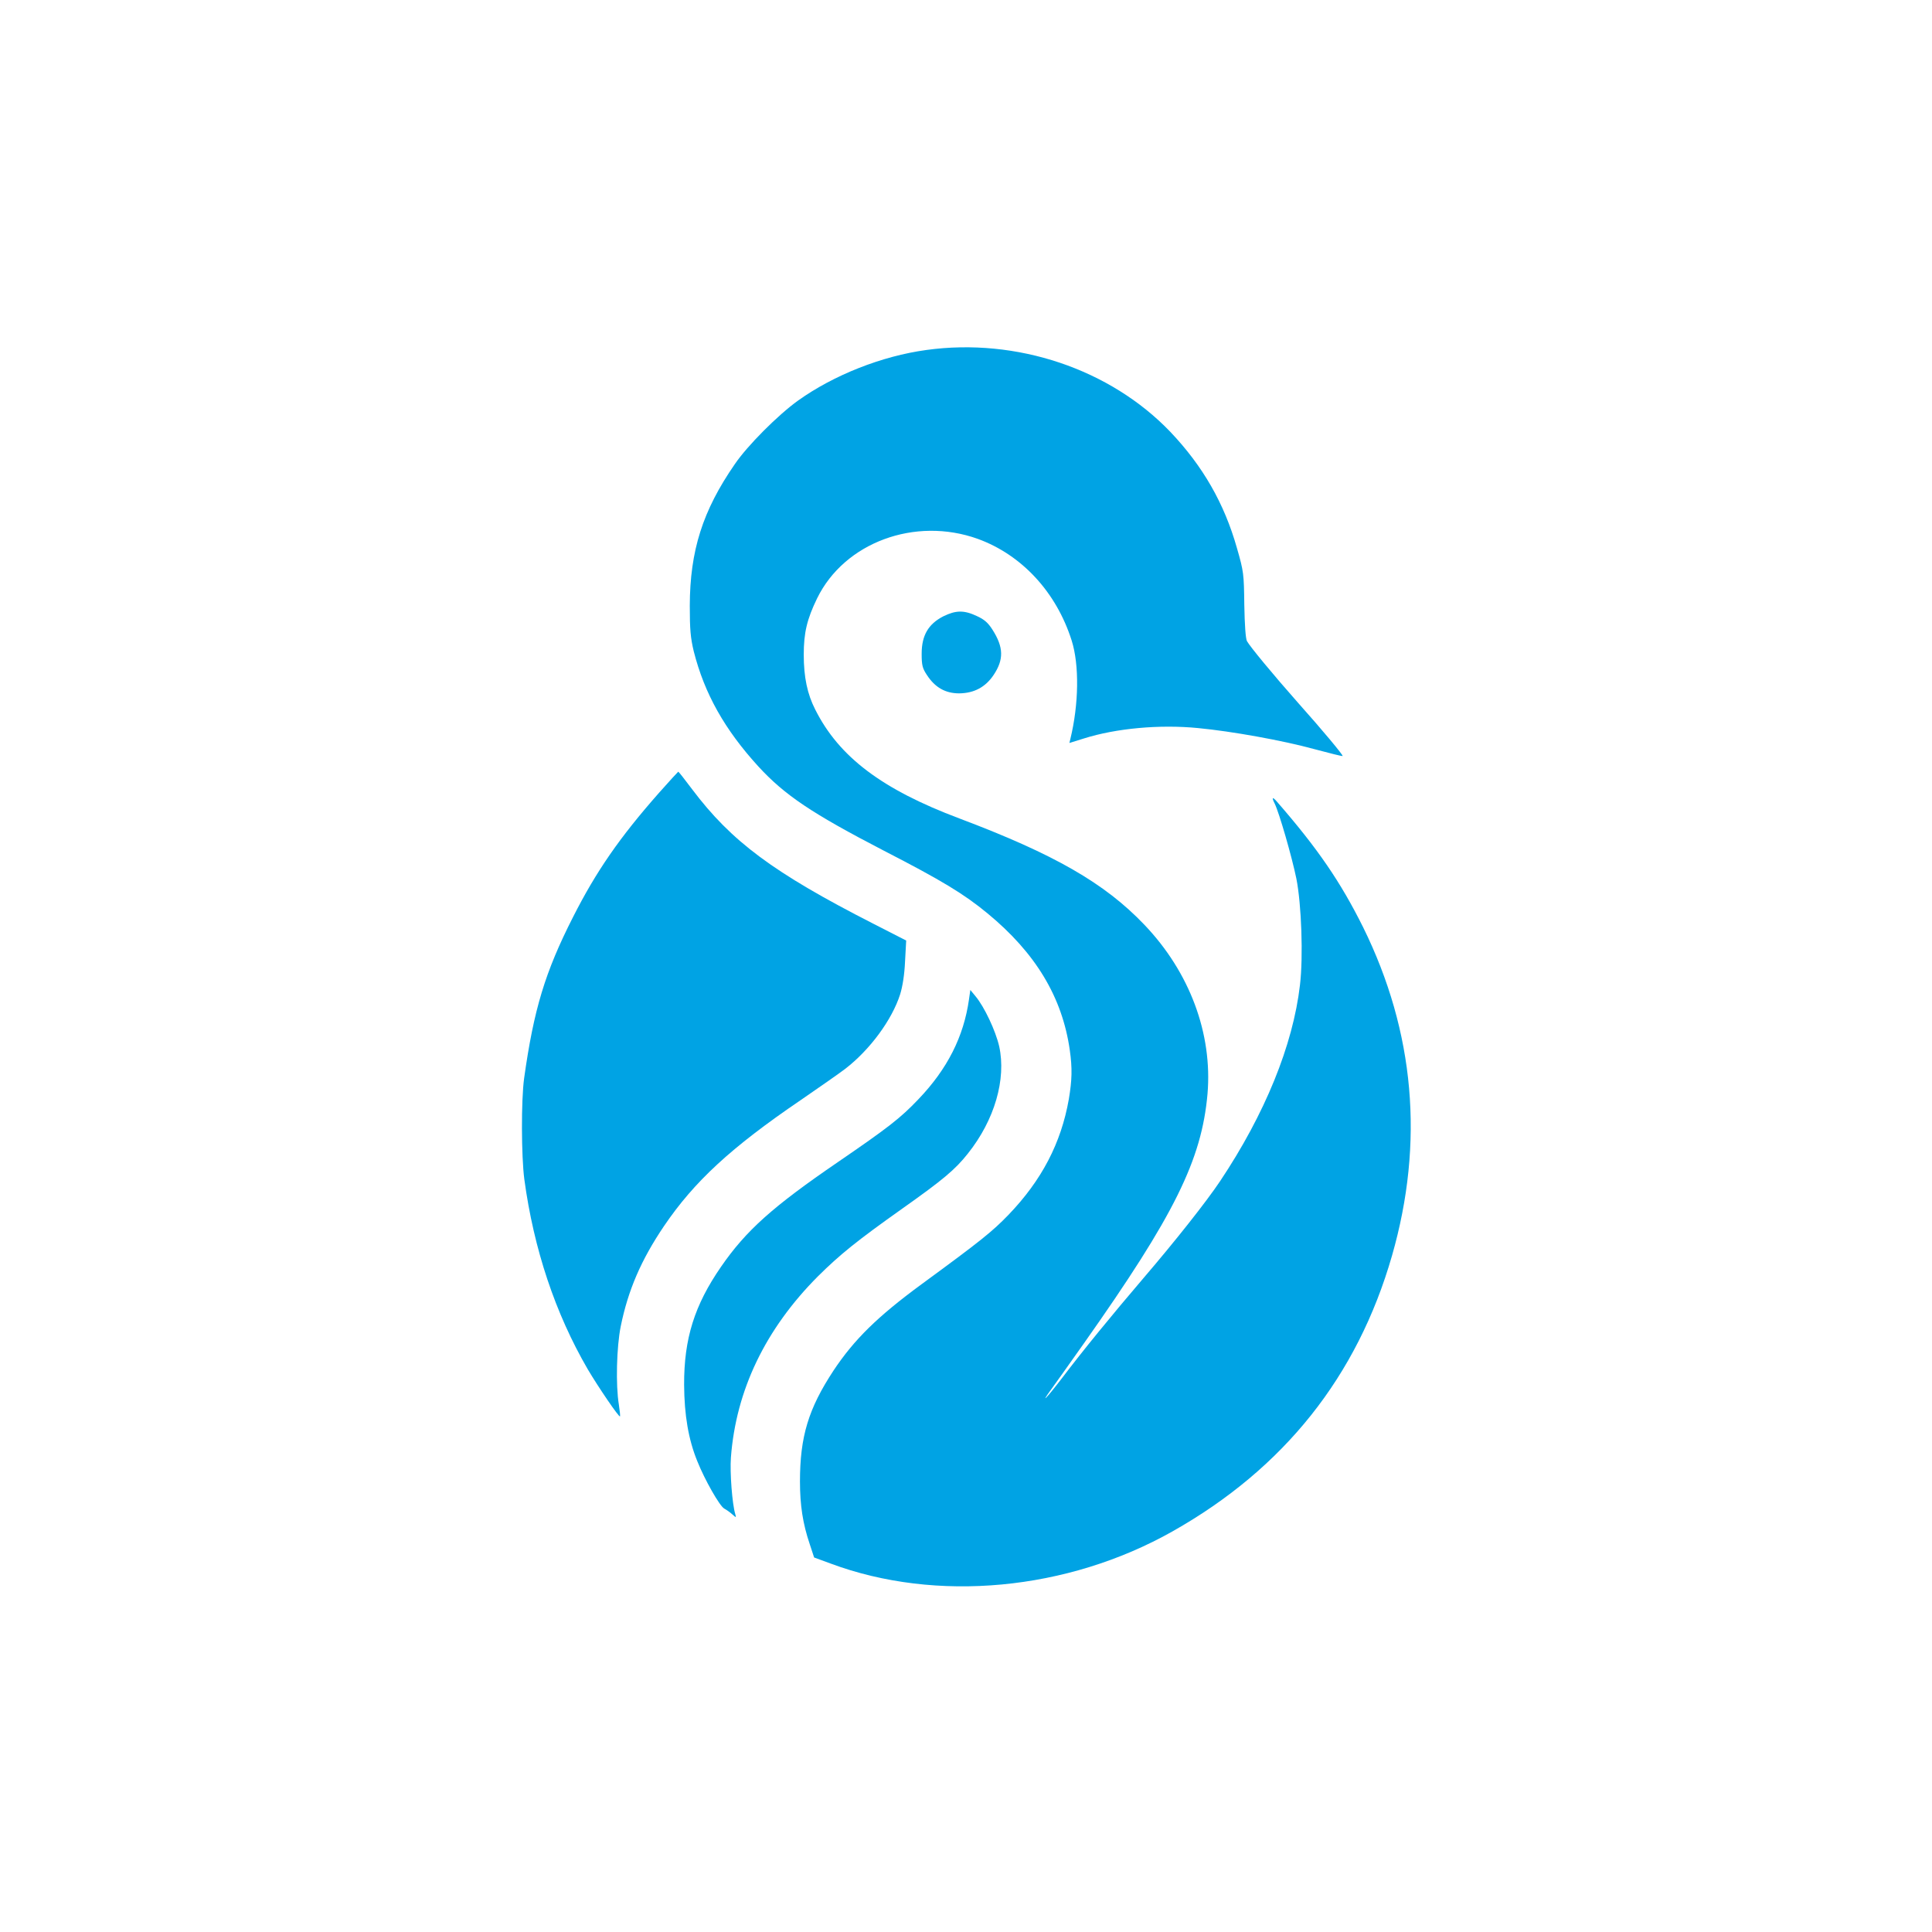
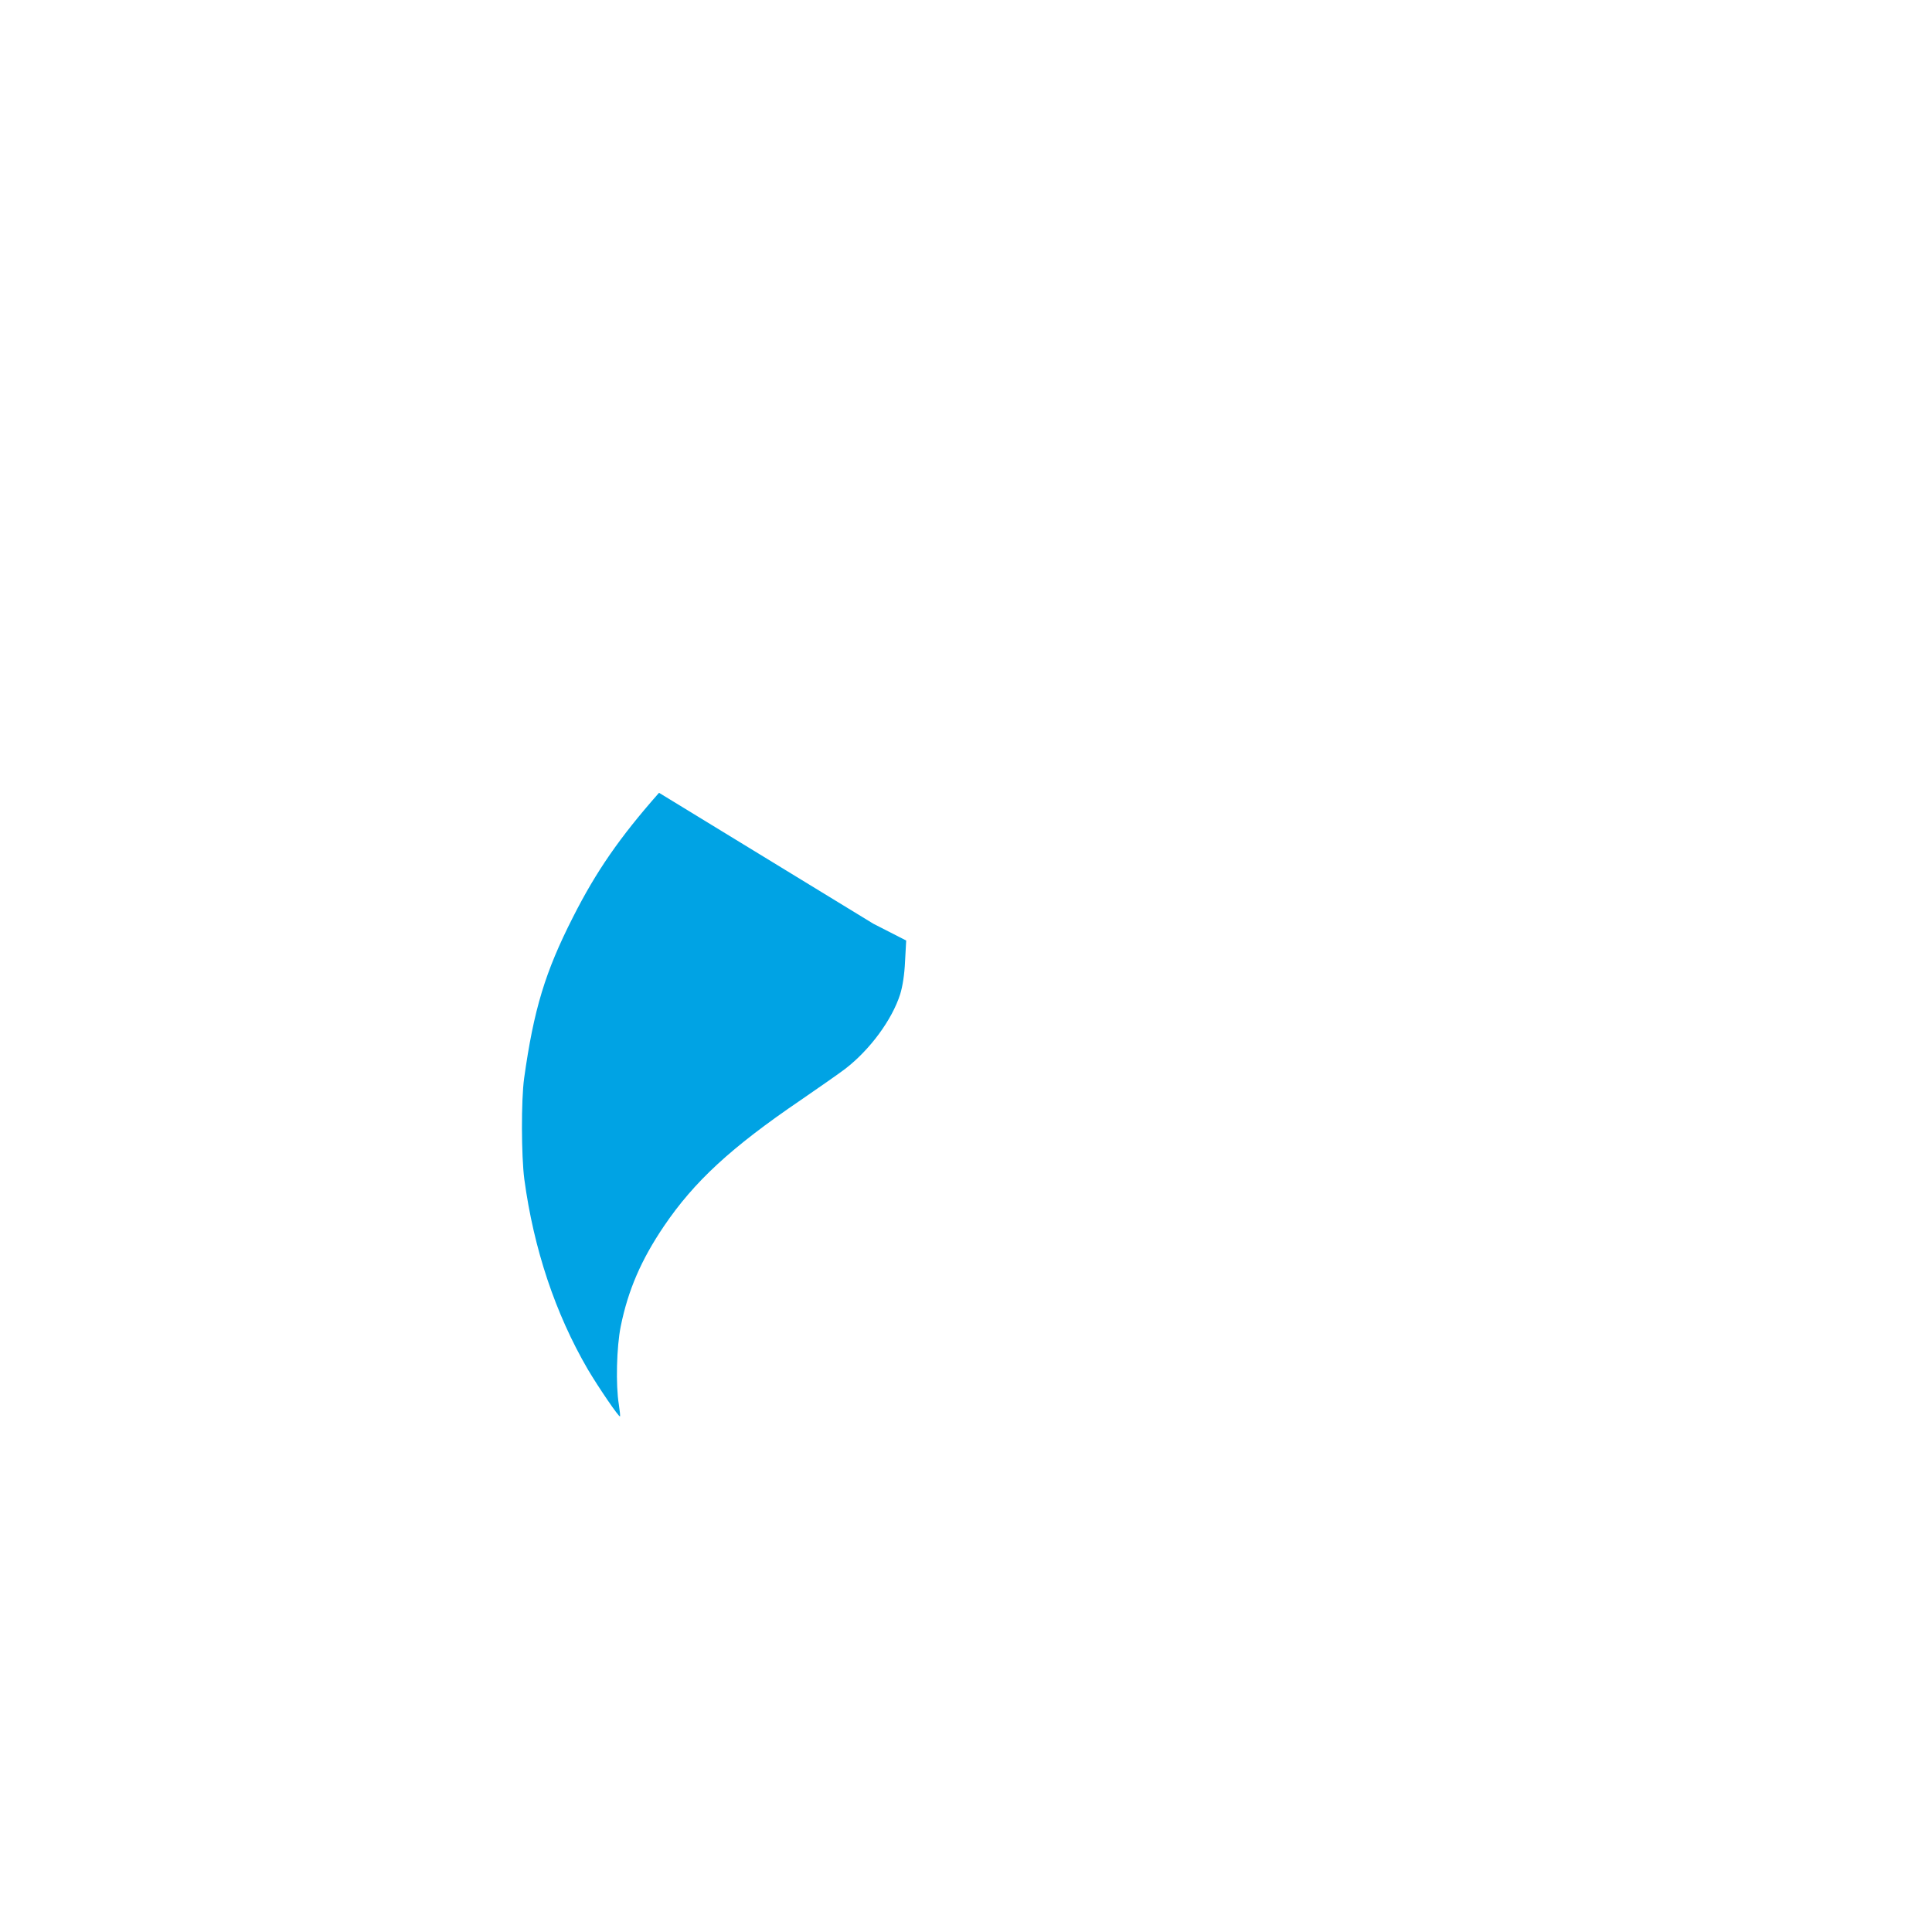
<svg xmlns="http://www.w3.org/2000/svg" version="1.0" width="1024pt" height="1024pt" viewBox="0 0 1024 1024" preserveAspectRatio="xMidYMid meet">
  <g transform="translate(0,1024) scale(0.1,-0.1)" fill="#00a3e4" stroke="none">
-     <path d="M4910 8385 c-236 -32 -491 -133 -680 -268 -106 -76 -269 -239 -336 -338 -170 -246 -237 -458 -238 -749 0 -127 4 -171 21 -242 57 -225 164 -415 343 -611 140 -152 283 -248 665 -446 307 -158 424 -229 549 -332 255 -210 396 -444 436 -724 14 -98 12 -159 -5 -261 -41 -233 -144 -430 -320 -613 -86 -89 -147 -138 -461 -368 -233 -171 -357 -293 -466 -457 -133 -202 -178 -350 -178 -588 0 -126 15 -224 52 -333 l23 -70 87 -32 c561 -209 1255 -144 1812 170 592 334 980 822 1164 1462 172 600 120 1186 -153 1740 -120 241 -241 418 -457 666 -24 28 -29 23 -12 -10 24 -49 91 -281 115 -398 27 -136 37 -414 19 -564 -37 -319 -186 -684 -423 -1039 -72 -108 -239 -319 -407 -515 -164 -192 -319 -381 -434 -533 -79 -103 -117 -142 -53 -54 32 44 84 118 172 242 480 680 624 972 655 1322 27 319 -94 645 -335 897 -210 220 -476 373 -980 563 -410 154 -638 326 -764 577 -42 82 -61 172 -61 291 0 116 17 188 71 299 145 296 519 434 851 315 234 -85 417 -283 498 -539 41 -129 38 -338 -7 -522 l-5 -21 77 24 c171 54 402 75 605 55 179 -17 450 -66 614 -111 82 -22 150 -39 152 -37 4 4 -104 134 -237 283 -131 148 -254 297 -270 326 -7 14 -12 84 -14 192 -2 164 -3 176 -39 301 -67 237 -181 435 -353 616 -319 333 -814 500 -1293 434z" />
-     <path d="M4999 6973 c-79 -41 -114 -101 -114 -198 0 -61 4 -77 28 -113 43 -66 98 -97 171 -97 79 1 139 33 182 97 55 82 54 147 -6 241 -23 36 -43 54 -83 72 -68 32 -111 31 -178 -2z" />
-     <path d="M3493 6038 c-209 -237 -333 -416 -456 -659 -148 -291 -208 -490 -259 -854 -16 -116 -15 -413 1 -535 50 -370 164 -711 336 -1007 58 -98 166 -256 171 -250 2 2 -1 30 -6 63 -17 103 -12 305 10 414 39 192 108 352 229 531 160 236 354 416 726 669 99 68 205 142 235 165 131 101 248 260 291 395 13 42 23 105 26 175 l6 110 -174 89 c-531 271 -752 436 -960 712 -39 52 -72 94 -74 94 -1 0 -48 -51 -102 -112z" />
-     <path d="M5136 4944 c-28 -199 -115 -370 -268 -530 -96 -101 -161 -151 -428 -334 -345 -236 -486 -362 -619 -555 -140 -203 -196 -380 -195 -625 1 -161 23 -290 70 -405 39 -98 119 -239 143 -251 11 -6 30 -19 42 -30 21 -19 22 -19 16 1 -16 53 -29 219 -23 300 27 357 183 681 461 960 117 116 206 188 450 361 212 150 278 205 345 290 142 178 204 394 166 568 -19 83 -79 210 -125 265 l-28 34 -7 -49z" />
+     <path d="M3493 6038 c-209 -237 -333 -416 -456 -659 -148 -291 -208 -490 -259 -854 -16 -116 -15 -413 1 -535 50 -370 164 -711 336 -1007 58 -98 166 -256 171 -250 2 2 -1 30 -6 63 -17 103 -12 305 10 414 39 192 108 352 229 531 160 236 354 416 726 669 99 68 205 142 235 165 131 101 248 260 291 395 13 42 23 105 26 175 l6 110 -174 89 z" />
  </g>
</svg>